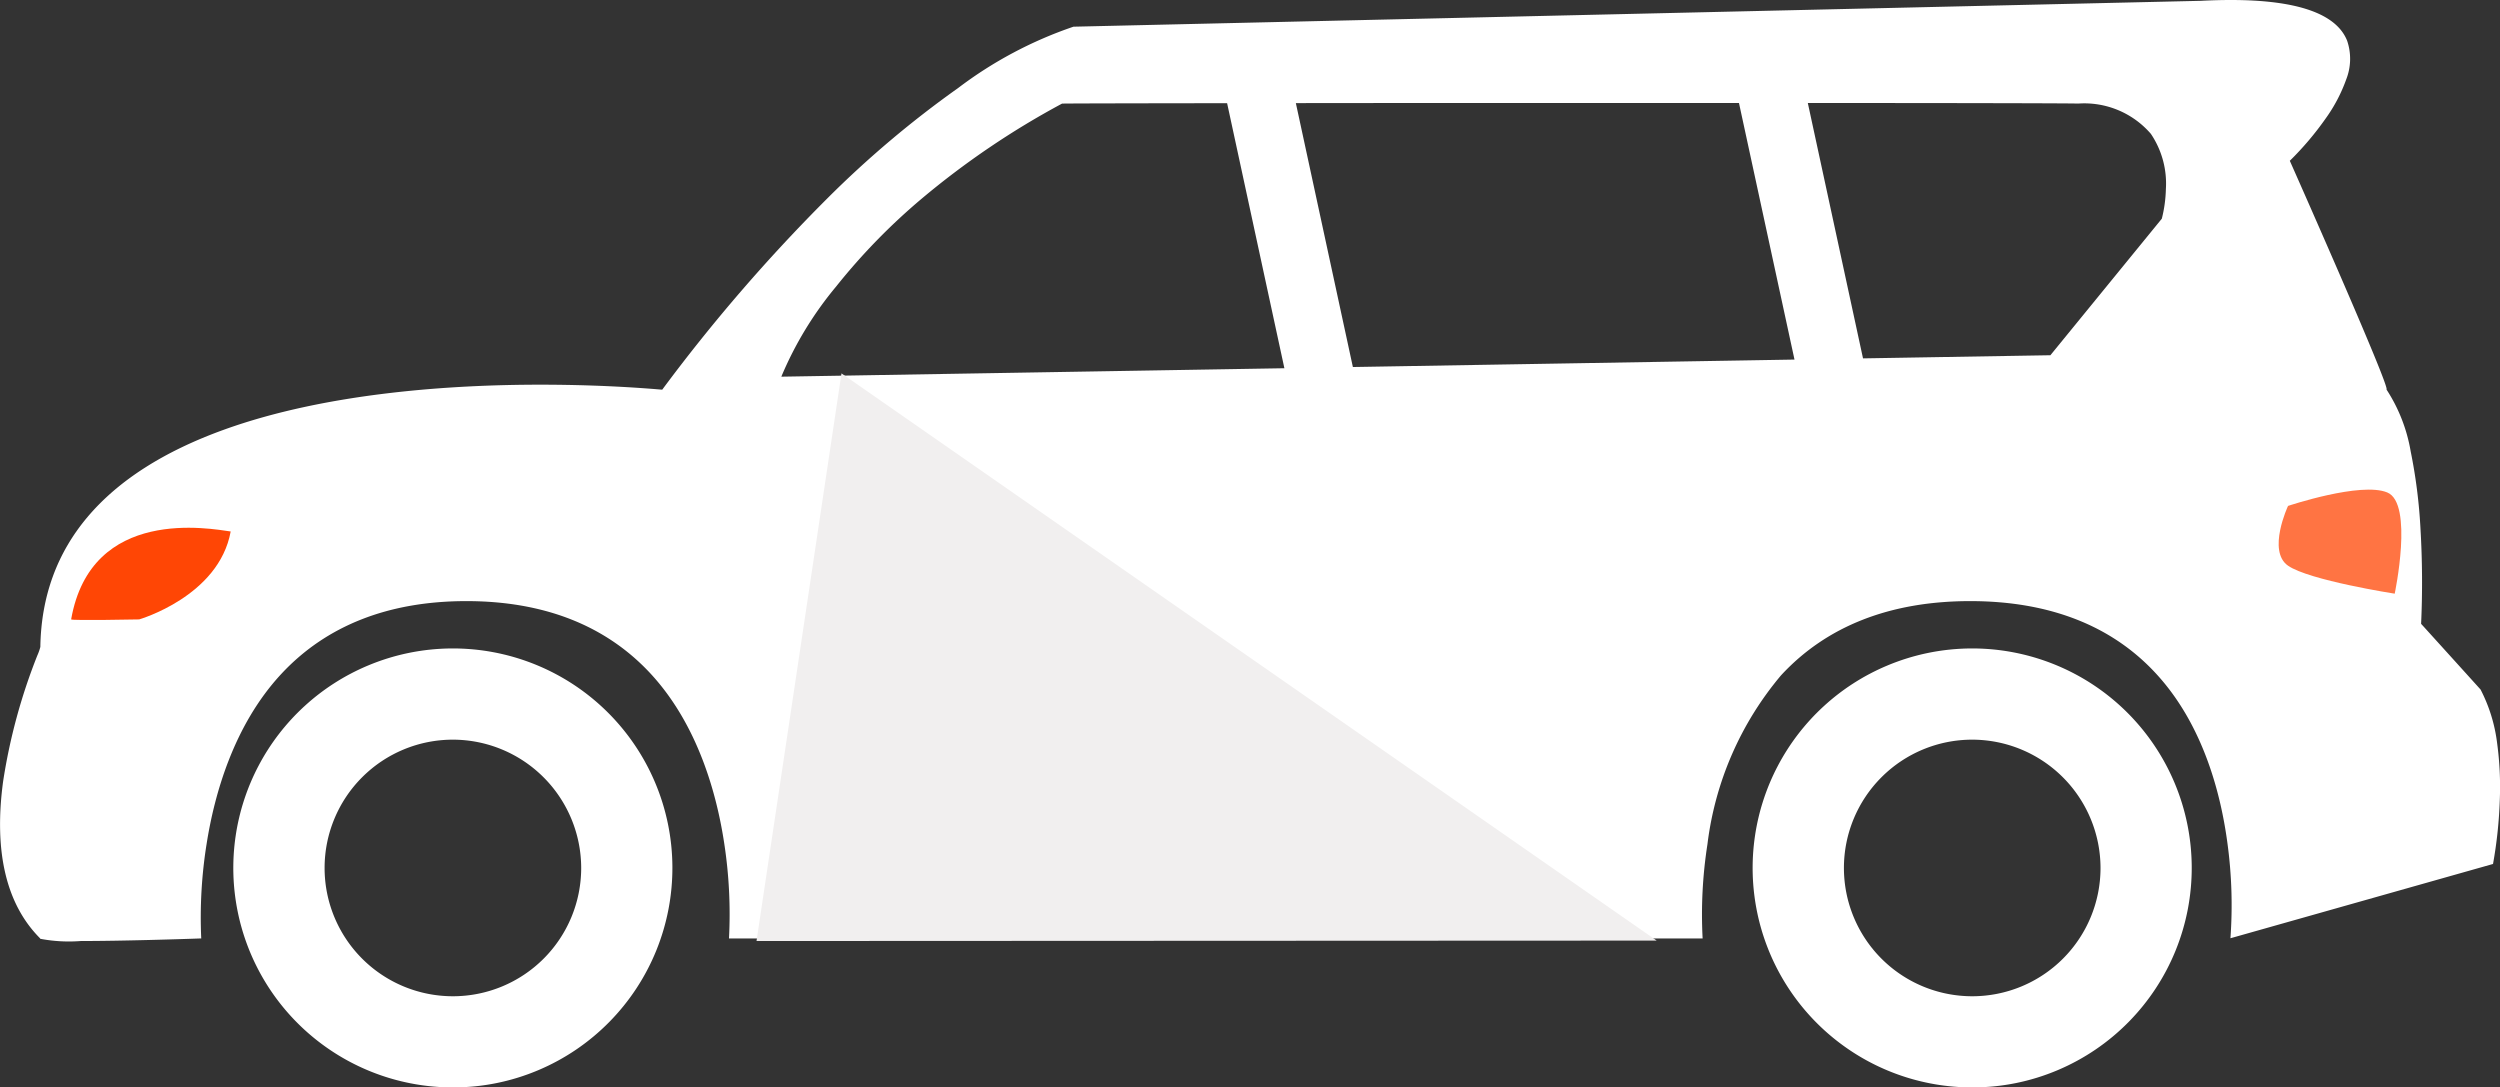
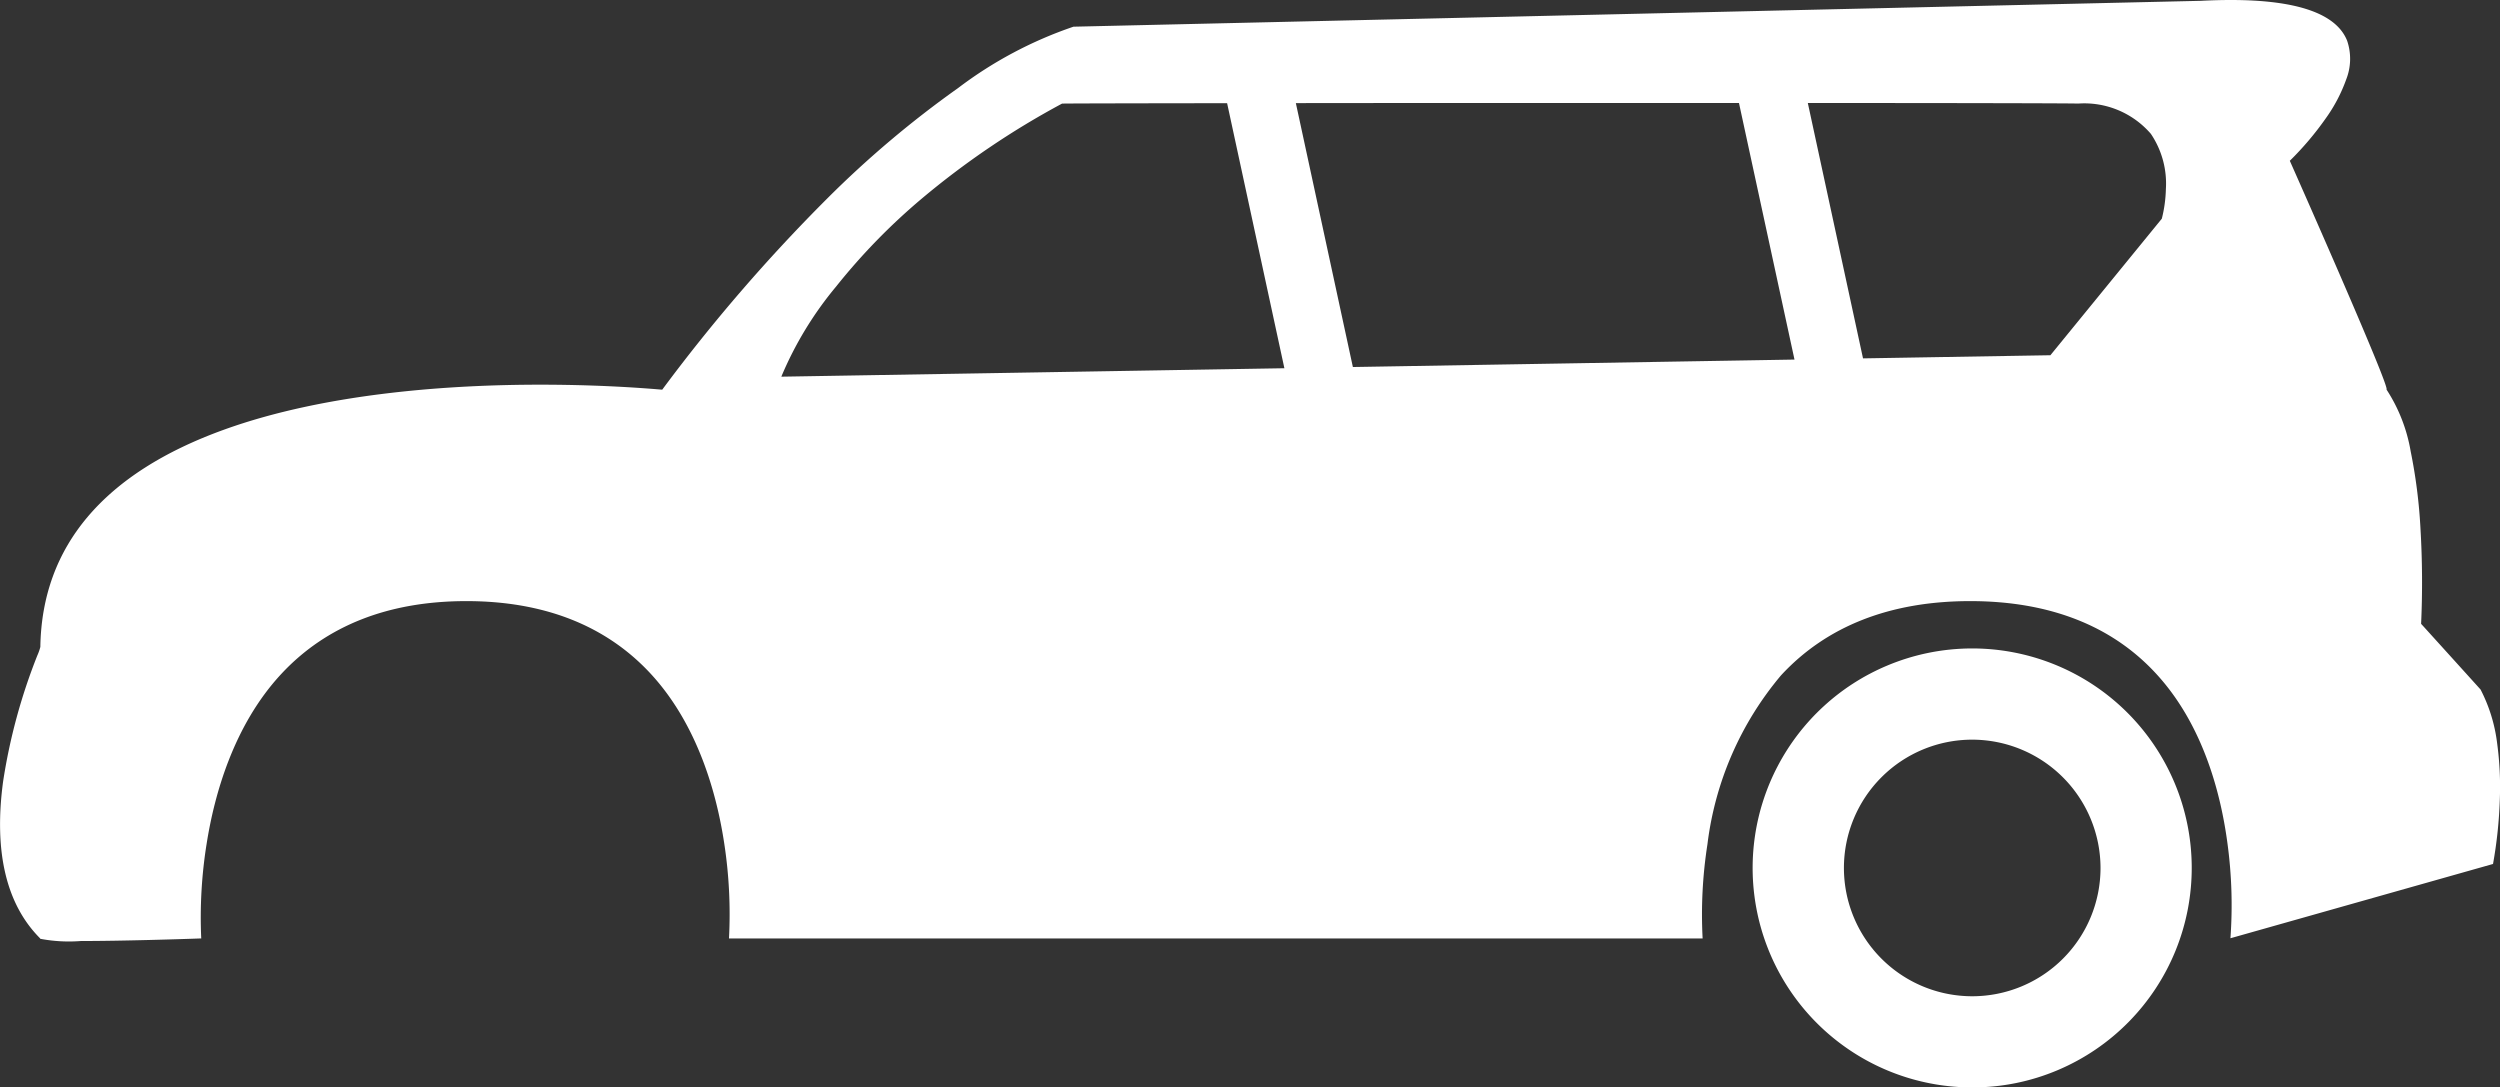
<svg xmlns="http://www.w3.org/2000/svg" width="148.092" height="64.414" viewBox="0 0 148.092 64.414">
  <rect x="0" y="0" width="148.092" height="64.414" fill="#333333" stroke="none" />
  <g id="Group_562" data-name="Group 562" transform="translate(-15054.172 20866.895)">
-     <path id="Subtraction_23" data-name="Subtraction 23" d="M13,26A13,13,0,0,1,7.94,1.022,13,13,0,0,1,18.06,24.978,12.919,12.919,0,0,1,13,26ZM13,5.4A7.6,7.6,0,1,0,20.6,13,7.612,7.612,0,0,0,13,5.4Z" transform="translate(15068 -20828.48)" fill="#fff" />
    <path id="Subtraction_22" data-name="Subtraction 22" d="M13,26A13,13,0,0,1,7.94,1.022,13,13,0,0,1,18.06,24.978,12.919,12.919,0,0,1,13,26ZM13,5.4A7.6,7.6,0,1,0,20.6,13,7.612,7.612,0,0,0,13,5.4Z" transform="translate(15158 -20828.48)" fill="#fff" />
    <path id="Subtraction_24" data-name="Subtraction 24" d="M4.79,55.743a9.09,9.09,0,0,1-2.406-.132.018.018,0,0,1,0-.018c-2.017-2.013-2.759-5.142-2.2-9.3a34.145,34.145,0,0,1,2.03-7.471,3.138,3.138,0,0,0,.176-.5h0c.093-5.967,3.757-10.3,10.89-12.873,6.1-2.2,13.551-2.662,18.731-2.662,1.677,0,4.262.049,7.059.284l.158.012a101.441,101.441,0,0,1,9.812-11.362,60.4,60.4,0,0,1,7.707-6.5,24.215,24.215,0,0,1,6.843-3.64L130.358.049C130.983.017,131.583,0,132.143,0c3.935,0,6.254.81,6.892,2.408a3.332,3.332,0,0,1-.054,2.3,9.35,9.35,0,0,1-1.22,2.317,18.053,18.053,0,0,1-2.12,2.5l.02.044c.981,2.212,5.866,13.261,5.712,13.5a.008.008,0,0,1-.007,0,9.681,9.681,0,0,1,1.435,3.669,31.171,31.171,0,0,1,.582,4.607,54.535,54.535,0,0,1,.036,5.61l.183.2c2.133,2.354,3.257,3.6,3.34,3.692a9.394,9.394,0,0,1,.981,3.186,19.173,19.173,0,0,1,.156,3.377,26.38,26.38,0,0,1-.4,3.769l-15.555,4.4A27.2,27.2,0,0,0,131.953,50c-.378-2.885-1.4-6.963-4.147-10-2.63-2.914-6.364-4.392-11.1-4.392s-8.511,1.481-11.206,4.4a19.131,19.131,0,0,0-4.356,10,26.949,26.949,0,0,0-.286,5.583H43.183a27.626,27.626,0,0,0-.282-5.632c-.438-2.9-1.547-7-4.346-10.038-2.64-2.862-6.317-4.313-10.93-4.313s-8.3,1.452-10.963,4.315c-2.82,3.035-3.959,7.133-4.418,10.037a27.493,27.493,0,0,0-.323,5.631l-.06,0C10.816,55.63,7.216,55.743,4.79,55.743Zm67.9-49.63c-6.185.007-9.75.016-9.779.025a48.793,48.793,0,0,0-8.3,5.62,36.725,36.725,0,0,0-5.083,5.217,21,21,0,0,0-3.245,5.338l29.8-.5ZM97.568,6.1c-7.234,0-14.817,0-20.806.008L80.14,21.741,106.3,21.3,103.011,6.1H97.568Zm9.521,0,3.27,15.129,11.1-.186,6.6-8.088A7.91,7.91,0,0,0,128.3,11.2a5.258,5.258,0,0,0-.889-3.271,5.208,5.208,0,0,0-4.3-1.794c-.74-.018-6.129-.03-16.018-.035Z" transform="translate(15054.172 -20866.895)" fill="#fff" />
-     <path id="Path_252" data-name="Path 252" d="M18443.912-21087.6s1.129-5.34-.436-5.994-5.883.795-5.883.795-1.25,2.672,0,3.541S18443.912-21087.6,18443.912-21087.6Z" transform="translate(-3247.885 255.873)" fill="#ff7443" />
-     <path id="Path_254" data-name="Path 254" d="M18644.531-21084.064c-1.186-.162-8.268-1.527-9.451,5.209.07.078,4.029,0,4.029,0S18643.834-21080.219,18644.531-21084.064Z" transform="translate(-3576.694 248.652)" fill="#ff4605" />
-     <path id="Path_266" data-name="Path 266" d="M13596.393-20971.381l48.289,33.6-53.322.025Z" transform="translate(1507.626 126.604)" fill="#f1efef" />
  </g>
</svg>